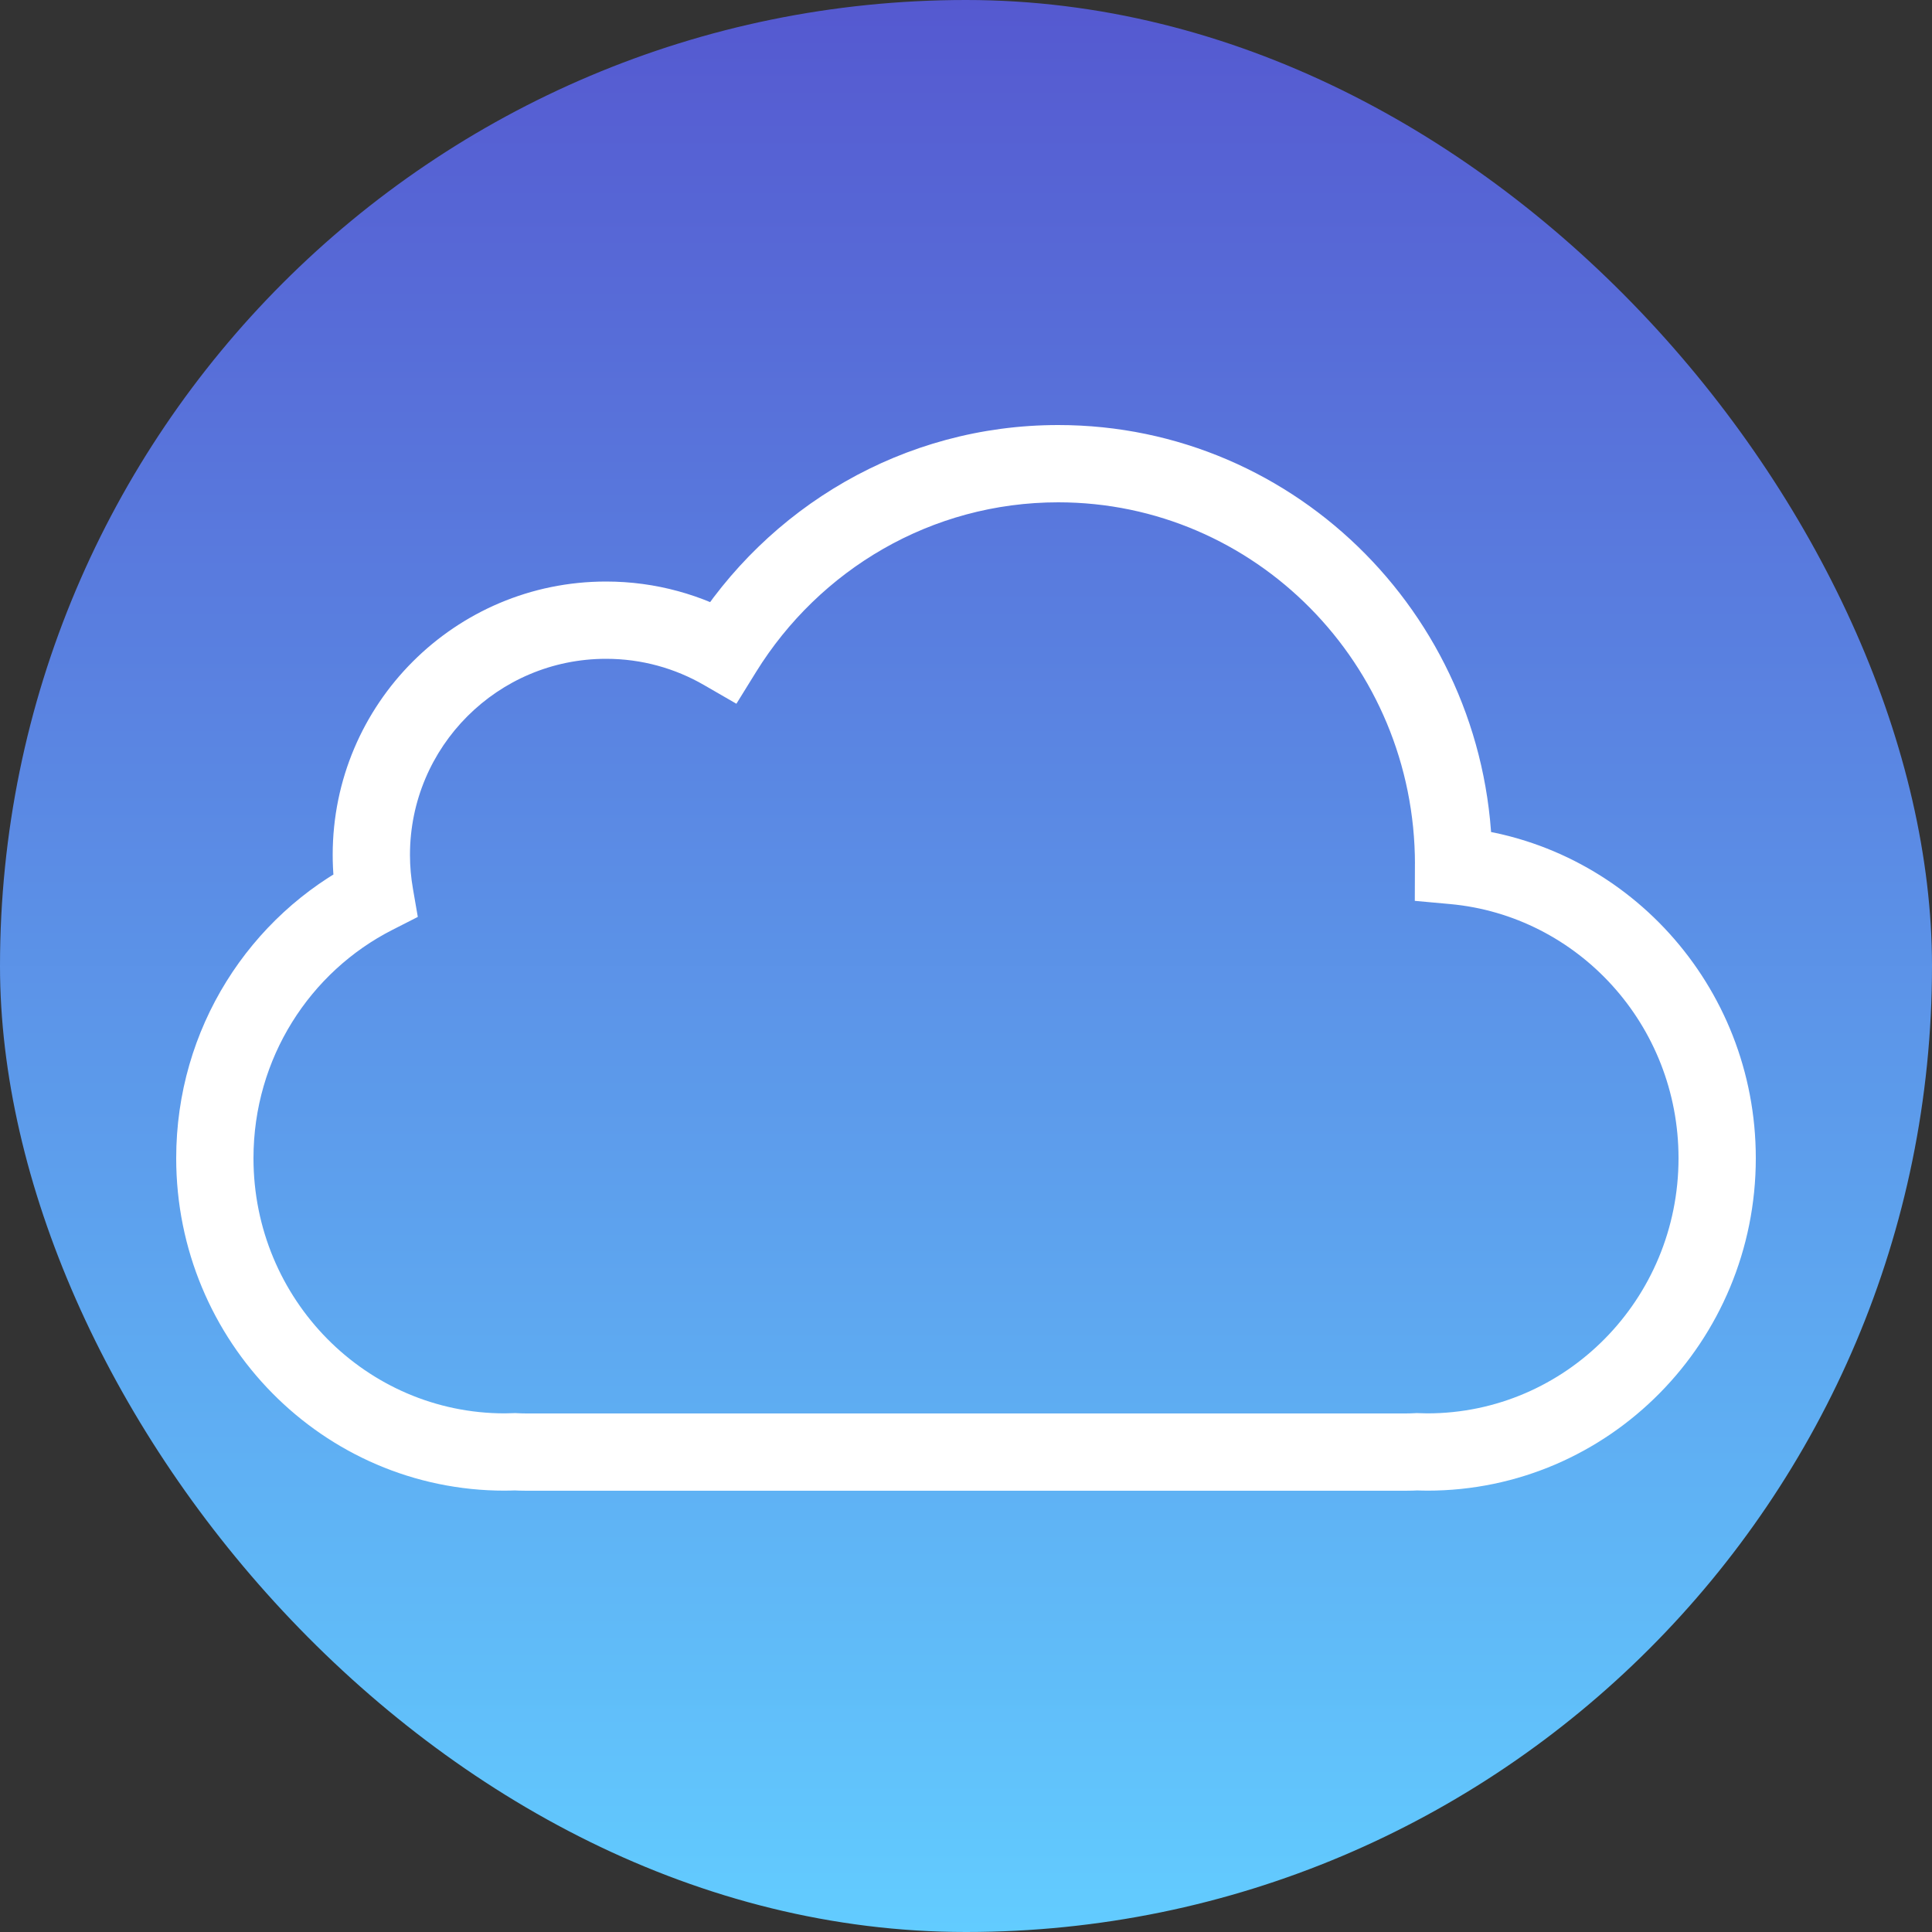
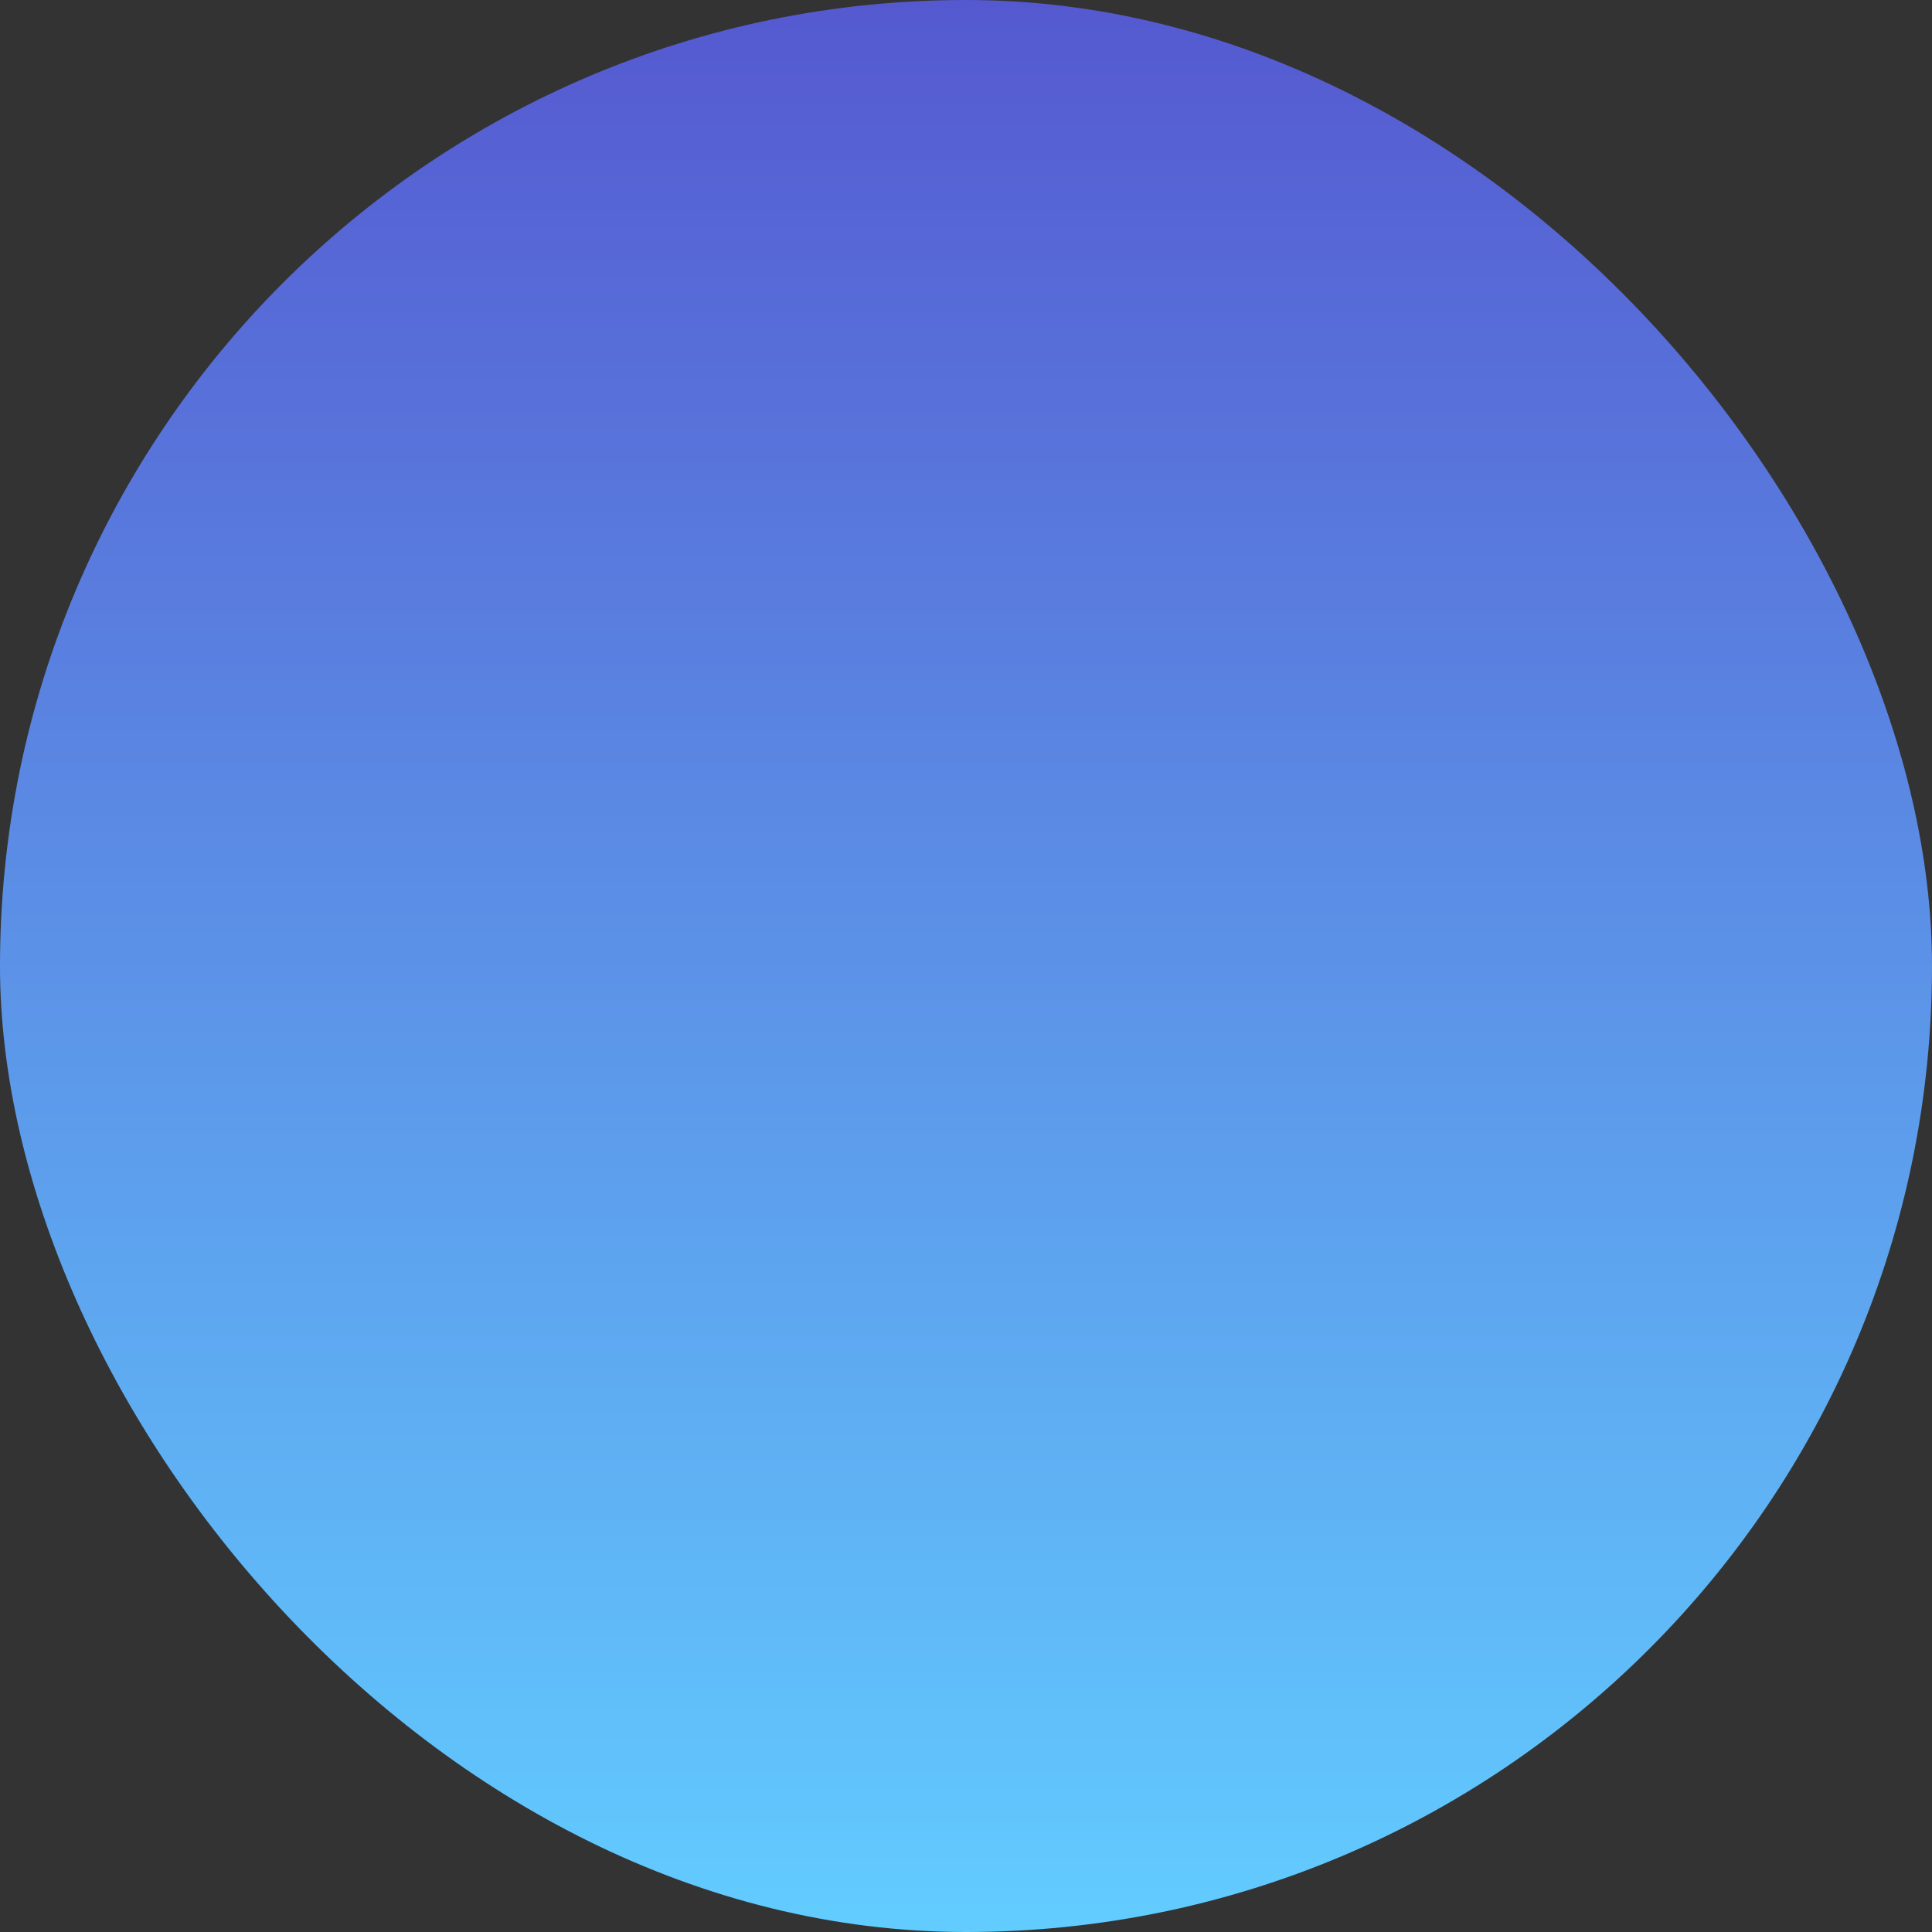
<svg xmlns="http://www.w3.org/2000/svg" width="50" height="50" viewBox="0 0 50 50" fill="none">
  <rect x="0" y="0" width="50" height="50" fill="#333333" stroke="none" />
  <g id="Drive">
    <rect id="èç" width="50" height="50" rx="25" fill="url(#paint0_linear_15144_1866)" />
    <g id="icloud">
-       <path id="å½¢ç¶ç»å" d="M27.387 12L27.387 11H27.387V12ZM37.619 22.37L38.619 22.37V22.37H37.619ZM37.618 22.401L36.618 22.398L36.615 23.314L37.527 23.397L37.618 22.401ZM44.44 29.974L45.44 29.974V29.974H44.44ZM36.937 37.578V38.578H36.937L36.937 37.578ZM36.674 37.571L36.709 36.572L36.664 36.57L36.62 36.573L36.674 37.571ZM36.378 37.58V38.58H36.378L36.378 37.58ZM13.325 37.571L13.38 36.573L13.335 36.57L13.29 36.572L13.325 37.571ZM13.063 37.578L13.063 38.578H13.063V37.578ZM5.56 29.974H4.56V29.974L5.56 29.974ZM9.702 23.174L10.155 24.065L10.813 23.73L10.687 23.002L9.702 23.174ZM9.61 22.125L8.61 22.125V22.125H9.61ZM15.685 16.05L15.685 15.05H15.685V16.05ZM18.718 16.862L18.218 17.728L19.058 18.213L19.568 17.389L18.718 16.862ZM27.387 12L27.387 13C32.473 13 36.619 17.183 36.619 22.37H37.619H38.619C38.619 16.103 33.603 11 27.387 11L27.387 12ZM37.619 22.37L36.619 22.37C36.619 22.358 36.619 22.349 36.619 22.344C36.619 22.34 36.619 22.336 36.619 22.34C36.619 22.341 36.619 22.349 36.618 22.358C36.618 22.367 36.618 22.381 36.618 22.398L37.618 22.401L38.618 22.404C38.618 22.416 38.617 22.425 38.617 22.429C38.617 22.433 38.617 22.436 38.617 22.432C38.617 22.43 38.618 22.422 38.618 22.412C38.618 22.402 38.619 22.388 38.619 22.37L37.619 22.37ZM37.618 22.401L37.527 23.397C40.831 23.698 43.44 26.517 43.44 29.974H44.44H45.44C45.44 25.495 42.054 21.802 37.709 21.405L37.618 22.401ZM44.44 29.974L43.44 29.974C43.44 33.634 40.516 36.578 36.937 36.578L36.937 37.578L36.937 38.578C41.646 38.578 45.44 34.713 45.44 29.974L44.44 29.974ZM36.937 37.578V36.578C36.872 36.578 36.808 36.575 36.709 36.572L36.674 37.571L36.639 38.571C36.715 38.573 36.827 38.578 36.937 38.578V37.578ZM36.674 37.571L36.62 36.573C36.535 36.577 36.455 36.58 36.378 36.58L36.378 37.58L36.378 38.58C36.5 38.58 36.618 38.576 36.729 38.57L36.674 37.571ZM36.378 37.58V36.58H13.622V37.58V38.58H36.378V37.58ZM13.622 37.58V36.58C13.544 36.58 13.464 36.577 13.38 36.573L13.325 37.571L13.27 38.57C13.382 38.576 13.499 38.58 13.622 38.58V37.58ZM13.325 37.571L13.29 36.572C13.191 36.575 13.128 36.578 13.063 36.578V37.578V38.578C13.173 38.578 13.285 38.573 13.359 38.571L13.325 37.571ZM13.063 37.578L13.063 36.578C9.484 36.578 6.56 33.634 6.56 29.974L5.56 29.974L4.56 29.974C4.56 34.713 8.354 38.578 13.063 38.578L13.063 37.578ZM5.56 29.974H6.56C6.56 27.384 8.026 25.148 10.155 24.065L9.702 23.174L9.248 22.283C6.465 23.698 4.56 26.613 4.56 29.974H5.56ZM9.702 23.174L10.687 23.002C10.637 22.715 10.61 22.422 10.61 22.125H9.61H8.61C8.61 22.543 8.648 22.951 8.716 23.345L9.702 23.174ZM9.61 22.125L10.61 22.125C10.61 19.322 12.882 17.05 15.685 17.05V16.05V15.05C11.778 15.05 8.61 18.218 8.61 22.125L9.61 22.125ZM15.685 16.05L15.685 17.05C16.609 17.05 17.472 17.297 18.218 17.728L18.718 16.862L19.218 15.996C18.179 15.396 16.972 15.05 15.685 15.05L15.685 16.05ZM18.718 16.862L19.568 17.389C21.206 14.747 24.098 13 27.387 13V12V11C23.369 11 19.851 13.137 17.868 16.335L18.718 16.862Z" fill="white" />
-     </g>
+       </g>
  </g>
  <defs>
    <linearGradient id="paint0_linear_15144_1866" x1="25.5" y1="50" x2="25.5" y2="-5.58319e-07" gradientUnits="userSpaceOnUse">
      <stop stop-color="#62CCFF" />
      <stop offset="1" stop-color="#5559D0" />
    </linearGradient>
  </defs>
</svg>